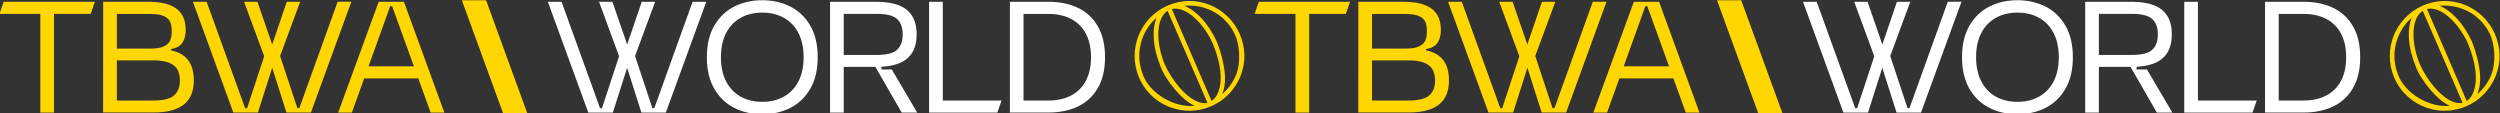
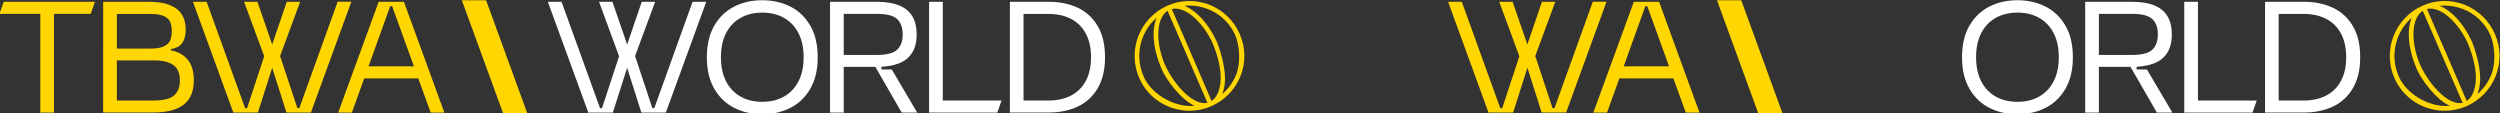
<svg xmlns="http://www.w3.org/2000/svg" width="4601" height="208" viewBox="0 0 4601 208" fill="none">
  <rect x="0" y="0" width="4601" height="208" fill="#333333" stroke="none" />
-   <path d="M2384.2 25.5H2309L2316.8 3.3H2484.7L2476.9 25.5H2409.4V207.2H2384.2V25.5Z" fill="#FFD600" />
-   <path d="M2499.9 3.3H2583.8C2599.2 3.3 2611.9 5.2 2622 9.1C2632.1 13 2639.6 18.8 2644.5 26.5C2649.4 34.2 2651.8 43.8 2651.8 55.4C2651.8 65.8 2649.3 74.1 2644.3 80.4C2639.3 86.7 2630.5 90.2 2617.9 91L2624.5 79.9V110.5L2616.7 91.3C2628.3 92.7 2637.8 95.8 2645.2 100.6C2652.6 105.4 2658 111.7 2661.5 119.6C2665 127.5 2666.7 136.9 2666.7 147.9C2666.7 168.1 2660.5 183 2648 192.6C2635.5 202.2 2617.2 207 2593 207H2499.8L2499.9 3.3ZM2630.3 175.6C2637.5 169.3 2641.1 160.2 2641.1 148.2C2641.1 140.4 2639.6 133.8 2636.8 128.4C2633.9 123 2628.9 118.8 2621.7 115.7C2614.5 112.6 2604.7 111.1 2592.3 111.1H2520.3V89.4H2586.9C2598.1 89.4 2606.5 88 2612.2 85.1C2617.9 82.2 2621.6 78.5 2623.4 74C2625.2 69.5 2626.1 64 2626.1 57.4C2626.1 50.8 2625.2 45.3 2623.4 40.8C2621.6 36.3 2617.9 32.7 2612.2 29.9C2606.5 27.1 2598.1 25.7 2586.9 25.7H2525.1V185H2592.3C2610.4 185 2623.1 181.9 2630.3 175.6Z" fill="#FFD600" />
  <path d="M2665.1 3.3H2690.3L2761.1 199.1H2764.7L2801.9 86.4L2799.2 111.6L2759.2 3.3H2783.8L2813.5 89.3H2808.4L2837.8 3.3H2862.4L2822.5 111.2L2819.8 86L2857.3 199H2860.9L2931.4 3.2H2956.6L2882.3 207.1H2837.3L2808.2 115.7H2813.9L2784.8 207.1H2739.4L2665.1 3.3Z" fill="#FFD600" />
  <path d="M3006.9 3.3H3053.4L3127.7 207.2H3102.5L3031.7 11.4H3028.1L2957.6 207.2H2932.4L3006.9 3.3ZM2973.9 122.1H3087.8V144.3H2973.9V122.1Z" fill="#FFD600" />
  <path d="M3173.2 3.3H3198.4L3272.7 207.2H3247.5L3173.2 3.3Z" fill="#FFD600" />
-   <path d="M3318.3 3.3H3343.5L3414.3 199.1H3417.9L3455.1 86.4L3452.4 111.6L3412.5 3.3H3437.1L3466.8 89.3H3461.7L3491.1 3.3H3515.7L3475.8 111.2L3473.1 86L3510.6 199H3514.2L3584.7 3.2H3609.9L3535.4 207.2H3490.4L3461.3 115.8H3467L3437.9 207.2H3392.6L3318.3 3.3Z" fill="white" />
  <path d="M3661.6 198.7C3646.2 191 3633.9 179.3 3624.7 163.6C3615.5 147.9 3610.9 128.5 3610.9 105.3C3610.9 82.1 3615.5 62.7 3624.7 47C3633.9 31.3 3646.2 19.6 3661.6 11.9C3677 4.2 3694.1 0.4 3712.9 0.4C3731.7 0.4 3748.8 4.3 3764.2 11.9C3779.6 19.6 3791.9 31.3 3801.1 47C3810.3 62.7 3814.9 82.1 3814.9 105.3C3814.9 128.5 3810.3 147.9 3801.1 163.6C3791.9 179.3 3779.6 191 3764.2 198.7C3748.8 206.4 3731.7 210.2 3712.9 210.2C3694.1 210.2 3677 206.4 3661.6 198.7ZM3752.9 177.7C3764.4 171.2 3773.3 161.8 3779.6 149.5C3785.9 137.2 3789 122.5 3789 105.3C3789 88.1 3785.9 73.4 3779.6 61.1C3773.3 48.8 3764.4 39.4 3752.9 32.9C3741.4 26.4 3728.1 23.2 3712.9 23.2C3697.7 23.2 3684.4 26.5 3672.9 32.9C3661.4 39.4 3652.5 48.8 3646.2 61.1C3639.9 73.4 3636.8 88.1 3636.8 105.3C3636.8 122.5 3639.9 137.2 3646.2 149.5C3652.5 161.8 3661.4 171.2 3672.9 177.7C3684.4 184.2 3697.7 187.4 3712.9 187.4C3728.1 187.4 3741.4 184.2 3752.9 177.7Z" fill="white" />
  <path d="M3837.6 3.3H3923.3C3939.5 3.3 3953 5.4 3963.9 9.6C3974.8 13.8 3983 20.3 3988.6 29.2C3994.2 38.1 3997 49.4 3997 63.2C3997 77 3994.2 88.3 3988.6 97.2C3983 106.1 3974.8 112.6 3963.9 116.8C3953 121 3939.5 123.1 3923.3 123.1H3857.9V101.1H3923.6C3941.8 101.1 3954.3 97.9 3961.1 91.5C3967.9 85.1 3971.3 75.7 3971.3 63.3C3971.3 50.9 3967.9 41.5 3961.1 35.1C3954.3 28.7 3941.8 25.5 3923.6 25.5H3849.2L3862.8 12V207.2H3837.6V3.3ZM3918.2 118.2H3932.6L3932 127.8H3951.2L3998 207.2H3969.5L3918.2 118.2Z" fill="white" />
  <path d="M4019.9 3.3H4045.1V185H4153.3L4145.5 207.2H4019.9V3.3Z" fill="white" />
  <path d="M4168.6 3.3H4240.3C4259.9 3.3 4277.5 6.9 4293.1 14.1C4308.7 21.3 4321 32.5 4330.1 47.8C4339.2 63.1 4343.7 82.2 4343.7 105.2C4343.7 128.2 4339.2 147.3 4330.1 162.6C4321 177.9 4308.7 189.1 4293.1 196.3C4277.5 203.5 4259.9 207.1 4240.3 207.1H4168.6V3.3ZM4281 175.9C4292.8 169.8 4301.9 160.8 4308.3 148.9C4314.7 137 4317.9 122.5 4317.9 105.3C4317.9 88.1 4314.7 73.6 4308.3 61.7C4301.9 49.8 4292.8 40.8 4281 34.7C4269.2 28.6 4255.3 25.6 4239.3 25.6H4193.7V185H4239.3C4255.3 185 4269.2 182 4281 175.9Z" fill="white" />
  <path d="M3238.4 215.3L3160 0.5H3204.6L3283 215.4L3238.4 215.3Z" fill="#FFD600" />
  <path d="M4591.7 62.7C4580.9 38 4561.2 19 4536.3 8.9C4511.2 -1 4483.8 -0.5 4459.1 10.2C4408 32.4 4384.4 91.8 4406.4 143C4422.8 181.1 4460 203.8 4499.3 203.8C4512.8 203.8 4526.2 201.1 4539.2 195.5C4563.9 184.7 4582.9 165 4593 140.1C4603 114.9 4602.5 87.6 4591.7 62.7ZM4412.8 135.8C4398.7 98.8 4409.9 57.5 4438.6 32.6C4429.6 54.4 4431.6 87.3 4445.6 121.4C4454.6 147.2 4486.9 186.4 4508.9 194.7C4471.1 198.8 4424.9 171.7 4412.8 135.8ZM4453.4 118.1C4435.9 75 4438.4 32.9 4458.8 19.9L4493.8 100.6L4532.2 189.2C4508.3 195 4472.9 160.5 4453.4 118.1ZM4556.3 150.6C4554.7 167.6 4548.9 180 4539.7 185.8L4501.6 97.4L4466.6 16.7C4468.6 16.3 4470.6 15.8 4472.9 15.8C4495.6 15.8 4524.5 42 4542 80V80.2C4552.9 106.4 4557.9 131.5 4556.3 150.6ZM4585.2 136.9C4579.6 151 4570.8 163.4 4559.4 173C4561.9 166.7 4563.7 159.3 4564.3 151.2C4566.1 131 4558.7 99.6 4549.3 76.5C4534 43.1 4511.4 19.1 4489.4 10.6C4492.5 10.4 4495.9 10.2 4499 10.2C4510.4 10.2 4522.1 12.4 4533.1 16.7C4554.9 25.2 4572.1 41.4 4582.2 62.2V62.4C4591.7 81.3 4593.8 115.2 4585.2 136.9Z" fill="#FFD600" />
  <path d="M74.2 25.5H-1L6.8 3.3H174.7L166.9 25.5H99.4V207.2H74.2V25.5Z" fill="#FFD600" />
  <path d="M189.9 3.3H273.8C289.2 3.3 301.9 5.2 312 9.1C322.1 13 329.6 18.8 334.5 26.5C339.4 34.2 341.8 43.8 341.8 55.4C341.8 65.8 339.3 74.1 334.3 80.4C329.3 86.7 320.5 90.2 307.9 91L314.5 79.9V110.5L306.7 91.3C318.3 92.7 327.8 95.8 335.2 100.6C342.6 105.4 348 111.7 351.5 119.6C355 127.5 356.7 136.9 356.7 147.9C356.7 168.1 350.5 183 338 192.6C325.5 202.2 307.2 207 283 207H189.8L189.9 3.3ZM320.3 175.6C327.5 169.3 331.1 160.2 331.1 148.2C331.1 140.4 329.6 133.8 326.8 128.4C323.9 123 318.9 118.8 311.7 115.7C304.5 112.6 294.7 111.1 282.3 111.1H210.3V89.4H276.9C288.1 89.4 296.5 88 302.2 85.1C307.9 82.2 311.6 78.5 313.4 74C315.2 69.5 316.1 64 316.1 57.4C316.1 50.8 315.2 45.3 313.4 40.8C311.6 36.3 307.9 32.7 302.2 29.9C296.5 27.1 288.1 25.7 276.9 25.7H215.1V185H282.3C300.4 185 313.1 181.9 320.3 175.6Z" fill="#FFD600" />
  <path d="M355.1 3.3H380.3L451.1 199.1H454.7L491.9 86.4L489.2 111.6L449.2 3.3H473.8L503.5 89.3H498.4L527.8 3.3H552.4L512.5 111.2L509.8 86L547.3 199H550.9L621.4 3.2H646.6L572.2 207.1H527.2L498.1 115.7H503.8L474.7 207.1H429.4L355.1 3.3Z" fill="#FFD600" />
  <path d="M696.9 3.3H743.4L817.8 207.2H792.6L721.7 11.4H718.1L647.6 207.2H622.4L696.9 3.3ZM663.9 122.1H777.8V144.3H663.9V122.1Z" fill="#FFD600" />
  <path d="M863.2 3.3H888.4L962.7 207.2H937.5L863.2 3.3Z" fill="#FFD600" />
  <path d="M1008.3 3.3H1033.5L1104.3 199.1H1107.9L1145 86.4L1142.3 111.6L1102.5 3.3H1127.1L1156.8 89.3H1151.7L1181.1 3.3H1205.7L1165.8 111.2L1163.1 86L1200.6 199H1204.2L1274.6 3.3H1299.8L1225.4 207.2H1180.4L1151.3 115.8H1157L1127.9 207.2H1082.7L1008.3 3.3Z" fill="white" />
  <path d="M1351.6 198.7C1336.2 191 1323.9 179.3 1314.7 163.6C1305.5 147.9 1300.9 128.5 1300.9 105.3C1300.9 82.1 1305.5 62.7 1314.7 47C1323.9 31.3 1336.2 19.6 1351.6 11.9C1367 4.2 1384.1 0.4 1402.9 0.4C1421.7 0.4 1438.8 4.3 1454.2 11.9C1469.6 19.6 1481.9 31.3 1491.1 47C1500.3 62.7 1504.9 82.1 1504.9 105.3C1504.9 128.5 1500.3 147.9 1491.1 163.6C1481.9 179.3 1469.6 191 1454.2 198.7C1438.8 206.4 1421.7 210.2 1402.9 210.2C1384.1 210.2 1367 206.4 1351.6 198.7ZM1442.9 177.7C1454.4 171.2 1463.3 161.8 1469.6 149.5C1475.9 137.2 1479 122.5 1479 105.3C1479 88.1 1475.9 73.4 1469.6 61.1C1463.3 48.8 1454.4 39.4 1442.9 32.9C1431.4 26.4 1418.1 23.2 1402.9 23.2C1387.7 23.2 1374.4 26.5 1362.9 32.9C1351.4 39.4 1342.5 48.8 1336.2 61.1C1329.9 73.4 1326.8 88.1 1326.8 105.3C1326.8 122.5 1329.9 137.2 1336.2 149.5C1342.5 161.8 1351.4 171.2 1362.9 177.7C1374.4 184.2 1387.7 187.4 1402.9 187.4C1418.1 187.4 1431.4 184.2 1442.9 177.7Z" fill="white" />
  <path d="M1527.6 3.3H1613.3C1629.5 3.3 1643 5.4 1653.9 9.6C1664.8 13.8 1673 20.3 1678.6 29.2C1684.2 38.1 1687 49.4 1687 63.2C1687 77 1684.2 88.3 1678.6 97.2C1673 106.1 1664.8 112.6 1653.9 116.8C1643 121 1629.5 123.1 1613.3 123.1H1547.9V101.1H1613.6C1631.8 101.1 1644.3 97.9 1651.1 91.5C1657.9 85.1 1661.3 75.7 1661.3 63.3C1661.3 50.9 1657.9 41.5 1651.1 35.1C1644.3 28.7 1631.8 25.5 1613.6 25.5H1539.2L1552.8 12V207.2H1527.6V3.3ZM1608.2 118.2H1622.6L1622 127.8H1641.2L1688 207.2H1659.5L1608.2 118.2Z" fill="white" />
  <path d="M1709.9 3.3H1735.1V185H1843.3L1835.5 207.2H1709.9V3.3Z" fill="white" />
  <path d="M1858.6 3.3H1930.3C1949.9 3.3 1967.5 6.9 1983.1 14.1C1998.7 21.3 2011 32.5 2020.1 47.8C2029.2 63.1 2033.7 82.2 2033.7 105.2C2033.7 128.2 2029.2 147.3 2020.1 162.6C2011 177.9 1998.7 189.1 1983.1 196.3C1967.5 203.5 1949.9 207.1 1930.3 207.1H1858.6V3.3ZM1971 175.9C1982.8 169.8 1991.9 160.8 1998.3 148.9C2004.7 137 2007.9 122.5 2007.9 105.3C2007.9 88.1 2004.7 73.6 1998.3 61.7C1991.9 49.8 1982.8 40.8 1971 34.7C1959.2 28.6 1945.3 25.6 1929.3 25.6H1883.7V185H1929.3C1945.3 185 1959.2 182 1971 175.9Z" fill="white" />
  <path d="M928.4 215.3L850 0.5H894.6L973 215.4L928.4 215.3Z" fill="#FFD600" />
  <path d="M2281.7 62.7C2270.9 38 2251.2 19 2226.3 8.9C2201.2 -1 2173.8 -0.5 2149.1 10.2C2098 32.4 2074.4 91.8 2096.4 143C2112.8 181.1 2150 203.8 2189.3 203.8C2202.8 203.8 2216.2 201.1 2229.2 195.5C2253.9 184.7 2272.9 165 2283 140.1C2293 114.9 2292.5 87.6 2281.7 62.7ZM2102.8 135.8C2088.7 98.8 2099.9 57.5 2128.6 32.6C2119.6 54.4 2121.6 87.3 2135.6 121.4C2144.6 147.2 2176.9 186.4 2198.9 194.7C2161.1 198.8 2114.9 171.7 2102.8 135.8ZM2143.4 118.1C2125.9 75 2128.4 32.9 2148.8 19.9L2183.8 100.6L2222.2 189.2C2198.3 195 2162.9 160.5 2143.4 118.1ZM2246.3 150.6C2244.7 167.6 2238.9 180 2229.7 185.8L2191.6 97.4L2156.6 16.7C2158.6 16.3 2160.6 15.8 2162.9 15.8C2185.6 15.8 2214.5 42 2232 80V80.2C2242.9 106.4 2247.9 131.5 2246.3 150.6ZM2275.2 136.9C2269.6 151 2260.8 163.4 2249.4 173C2251.9 166.7 2253.7 159.3 2254.3 151.2C2256.1 131 2248.7 99.6 2239.3 76.5C2224 43.1 2201.4 19.1 2179.4 10.6C2182.5 10.4 2185.9 10.2 2189 10.2C2200.4 10.2 2212.1 12.4 2223.1 16.7C2244.9 25.2 2262.1 41.4 2272.2 62.2V62.4C2281.7 81.3 2283.8 115.2 2275.2 136.9Z" fill="#FFD600" />
</svg>